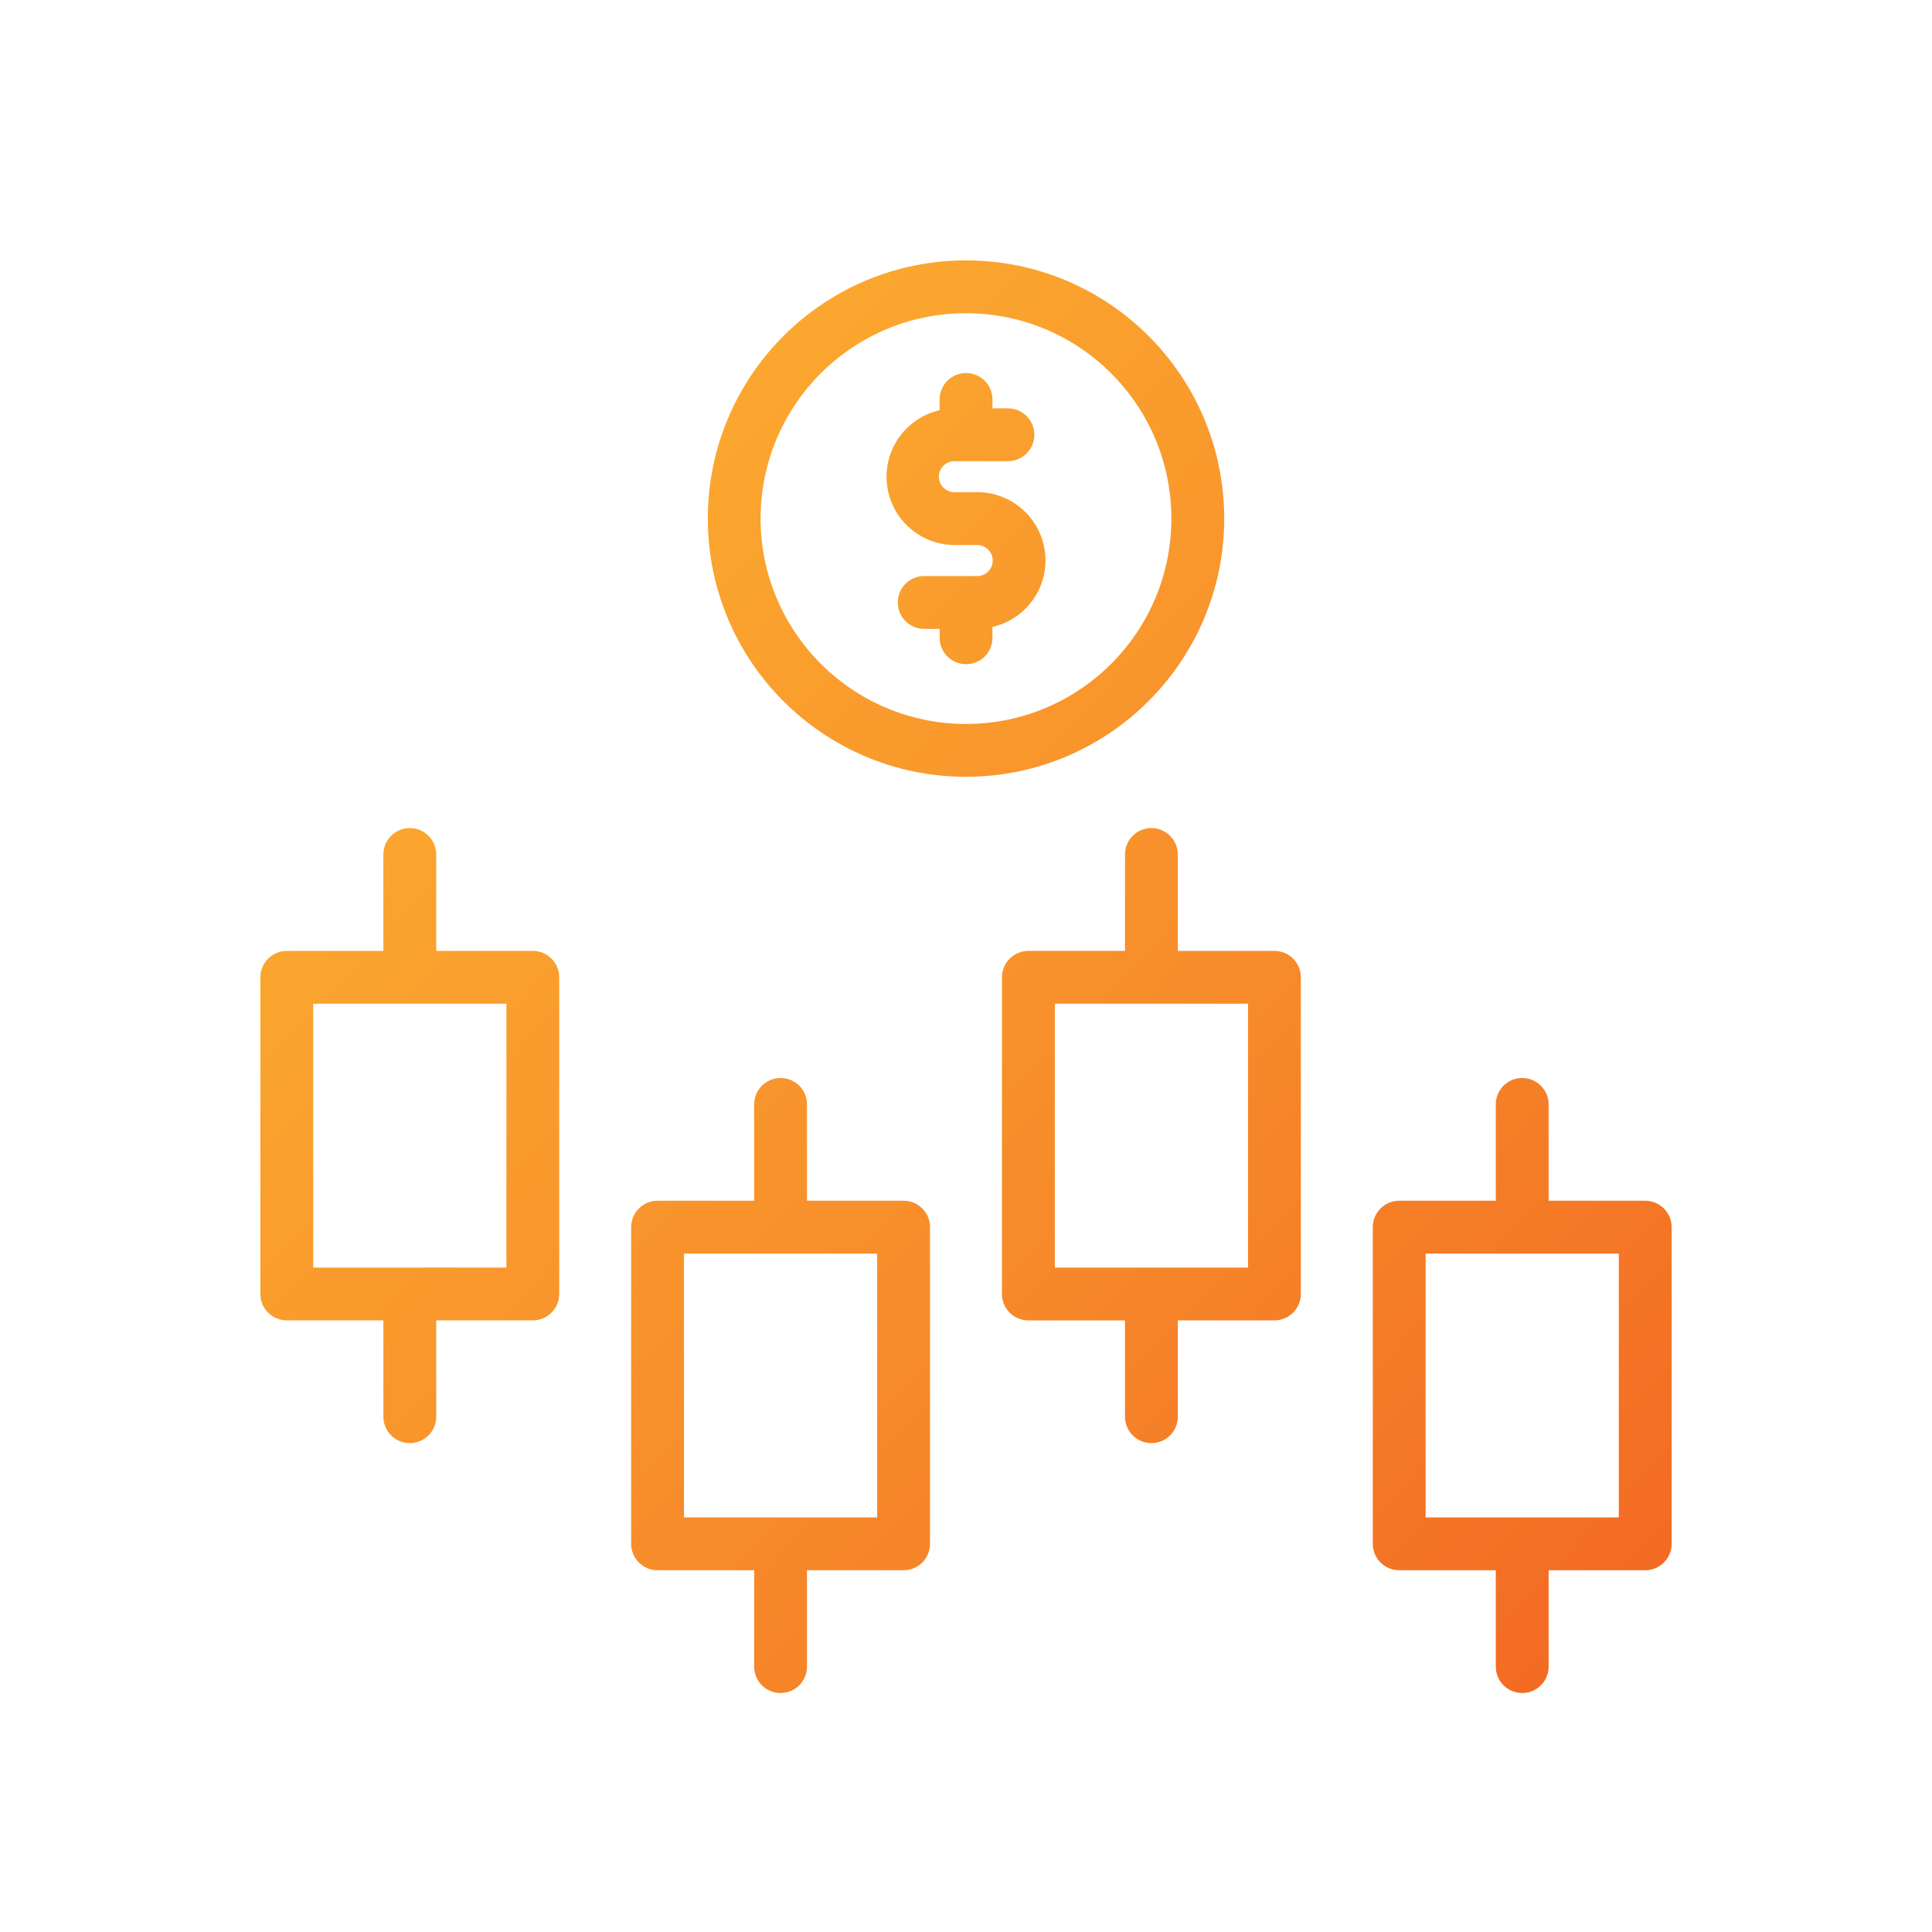
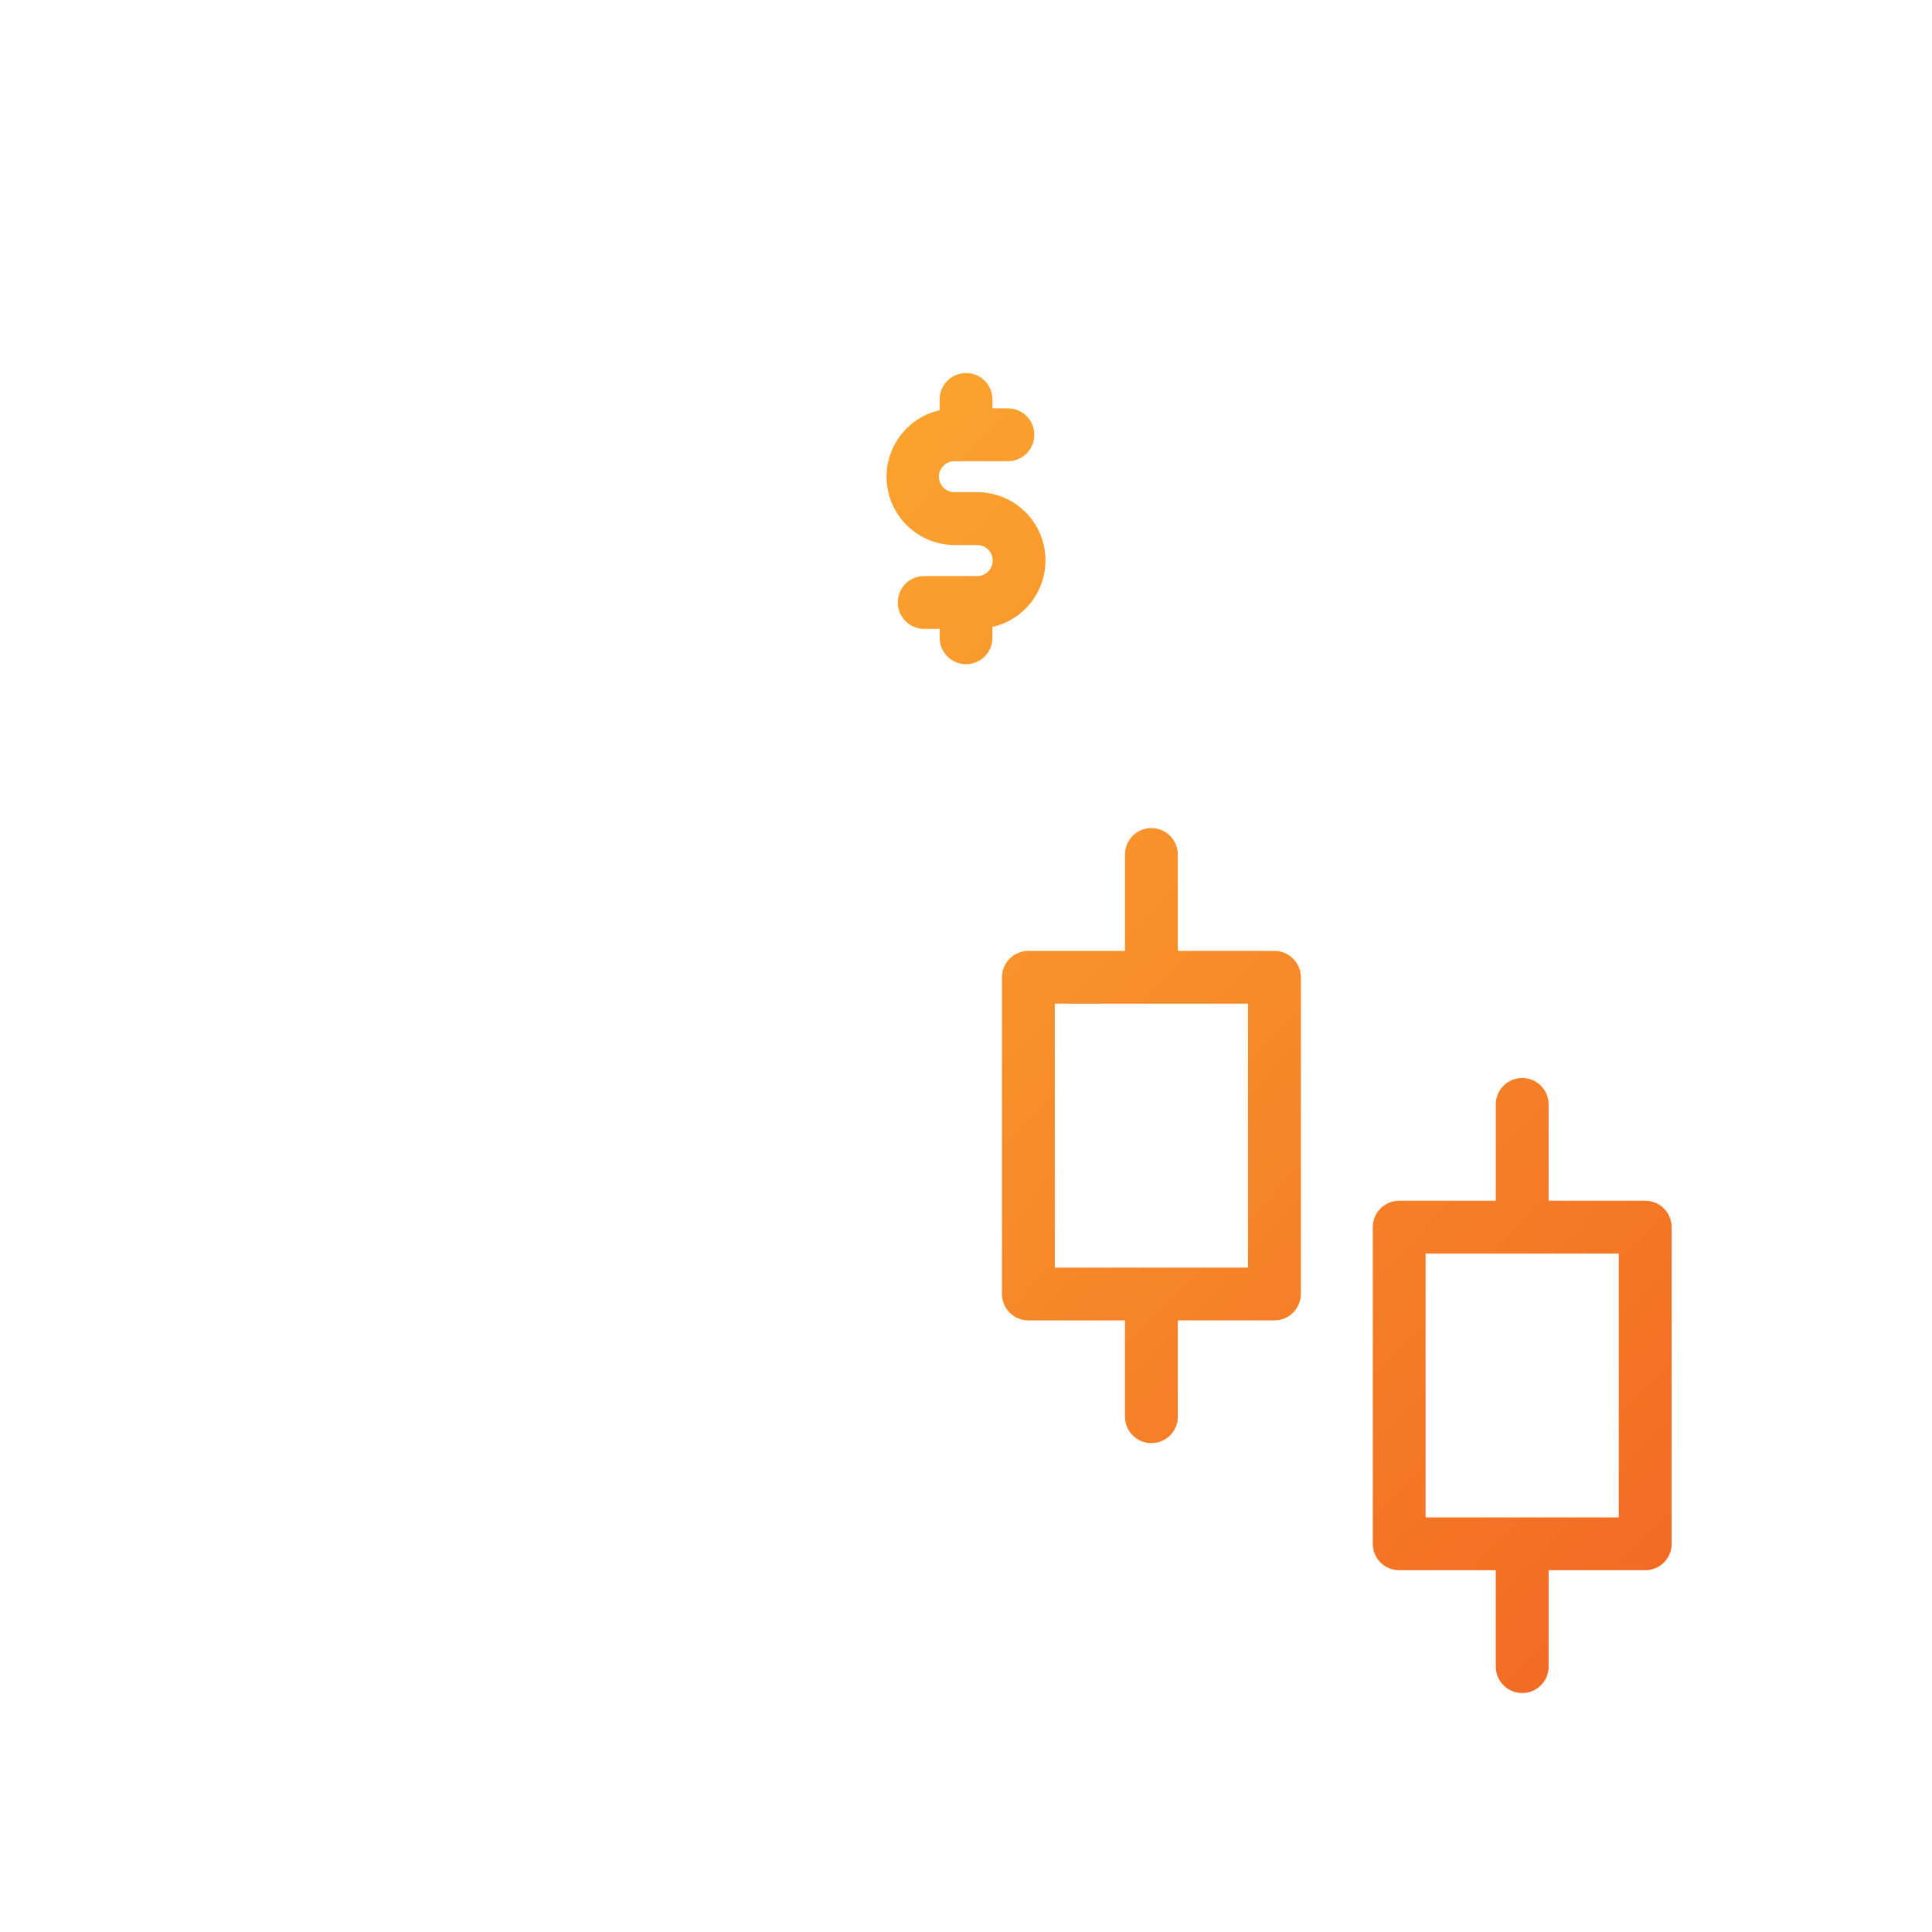
<svg xmlns="http://www.w3.org/2000/svg" xmlns:xlink="http://www.w3.org/1999/xlink" id="Layer_1" version="1.1" viewBox="0 0 512 512">
  <defs>
    <style>
      .st0 {
        fill: url(#linear-gradient2);
      }

      .st1 {
        fill: url(#linear-gradient1);
      }

      .st2 {
        fill: url(#linear-gradient4);
      }

      .st3 {
        fill: url(#linear-gradient5);
      }

      .st4 {
        fill: url(#linear-gradient3);
      }

      .st5 {
        fill: url(#linear-gradient);
      }
    </style>
    <linearGradient id="linear-gradient" x1="125.41" y1="12.18" x2="516.41" y2="387.18" gradientUnits="userSpaceOnUse">
      <stop offset="0" stop-color="#fcb131" />
      <stop offset=".21" stop-color="#fba72f" />
      <stop offset=".58" stop-color="#f78c2a" />
      <stop offset="1" stop-color="#f26522" />
    </linearGradient>
    <linearGradient id="linear-gradient1" x1="-26.9" y1="170.99" x2="364.1" y2="545.99" xlink:href="#linear-gradient" />
    <linearGradient id="linear-gradient2" x1="-12.9" y1="156.4" x2="378.1" y2="531.4" xlink:href="#linear-gradient" />
    <linearGradient id="linear-gradient3" x1="67.26" y1="72.81" x2="458.26" y2="447.81" xlink:href="#linear-gradient" />
    <linearGradient id="linear-gradient4" x1="81.26" y1="58.22" x2="472.26" y2="433.22" xlink:href="#linear-gradient" />
    <linearGradient id="linear-gradient5" x1="125.41" y1="12.18" x2="516.41" y2="387.18" xlink:href="#linear-gradient" />
  </defs>
-   <path class="st5" d="M324.43,137.43c0-37.79-30.64-68.43-68.43-68.42-37.79,0-68.43,30.64-68.42,68.43,0,37.79,30.64,68.42,68.43,68.42,37.78-.04,68.39-30.66,68.43-68.43h0ZM201.57,137.43c0-30.06,24.37-54.43,54.43-54.42s54.43,24.37,54.42,54.43c0,30.06-24.37,54.42-54.43,54.42-30.05-.03-54.4-24.38-54.43-54.43h0Z" />
-   <path class="st1" d="M76,349.91h25.6v25.53c0,3.87,3.13,7,7,7s7-3.13,7-7v-25.53h25.6c3.87,0,7-3.13,7-7v-83.92c0-3.86-3.14-6.99-7-6.99h-25.6v-25.55c0-3.87-3.13-7-7-7s-7,3.13-7,7v25.55h-25.6c-3.87,0-7,3.13-7,7v83.92c0,3.86,3.14,6.99,7,6.99ZM83,266h51.2v69.92h-51.2v-69.92Z" />
-   <path class="st0" d="M206.86,448.67c3.87,0,7-3.13,7-7v-25.54h25.6c3.87,0,7-3.13,7-7v-83.93c0-3.87-3.13-7-7-7h-25.6v-25.52c0-3.87-3.13-7-7-7s-7,3.13-7,7v25.53h-25.6c-3.87,0-7,3.13-7,7v83.92c0,3.87,3.13,7,7,7h25.6v25.54c0,3.87,3.13,7,7,7h0ZM181.26,402.13v-69.92h51.2v69.92h-51.2Z" />
  <path class="st4" d="M305.14,382.44c3.87,0,7-3.13,7-7v-25.53h25.6c3.87,0,7-3.13,7-7v-83.92c0-3.86-3.14-6.99-7.01-6.99h-25.6v-25.55c0-3.87-3.13-7-7-7s-7,3.13-7,7v25.55h-25.6c-3.86,0-7,3.13-7,6.99h0v83.93c0,3.87,3.13,7,7,7h25.6v25.52c0,3.87,3.13,7,7,7h0ZM279.54,335.91v-69.91h51.2v69.92h-51.2Z" />
  <path class="st2" d="M436,318.21h-25.6v-25.53c0-3.87-3.13-7-7-7s-7,3.13-7,7v25.53h-25.6c-3.87,0-7,3.13-7,7v83.92c0,3.86,3.13,7,6.99,7h25.61v25.54c0,3.87,3.13,7,7,7s7-3.13,7-7v-25.54h25.6c3.86,0,7-3.13,7-6.99h0v-83.94c0-3.86-3.14-6.99-7-6.99ZM429,402.13h-51.2v-69.92h51.2v69.92Z" />
  <path class="st3" d="M263,169.01v-2.86c9.74-2.23,15.83-11.93,13.6-21.67-1.88-8.23-9.21-14.06-17.65-14.05h-5.9c-2.27.07-4.16-1.71-4.23-3.98s1.71-4.16,3.98-4.23c.09,0,.17,0,.26,0h14.05c3.87,0,7-3.13,7-7s-3.13-7-7-7h-4.1v-2.36c0-3.87-3.13-7-7-7s-7,3.13-7,7h0v2.86c-9.74,2.22-15.83,11.91-13.61,21.65,1.88,8.24,9.21,14.08,17.67,14.07h5.9c2.27,0,4.11,1.84,4.11,4.11s-1.84,4.11-4.11,4.11h-14.05c-3.87,0-7,3.13-7,7s3.13,7,7,7h4.1v2.36c0,3.87,3.13,7,7,7s7-3.13,7-7Z" />
</svg>